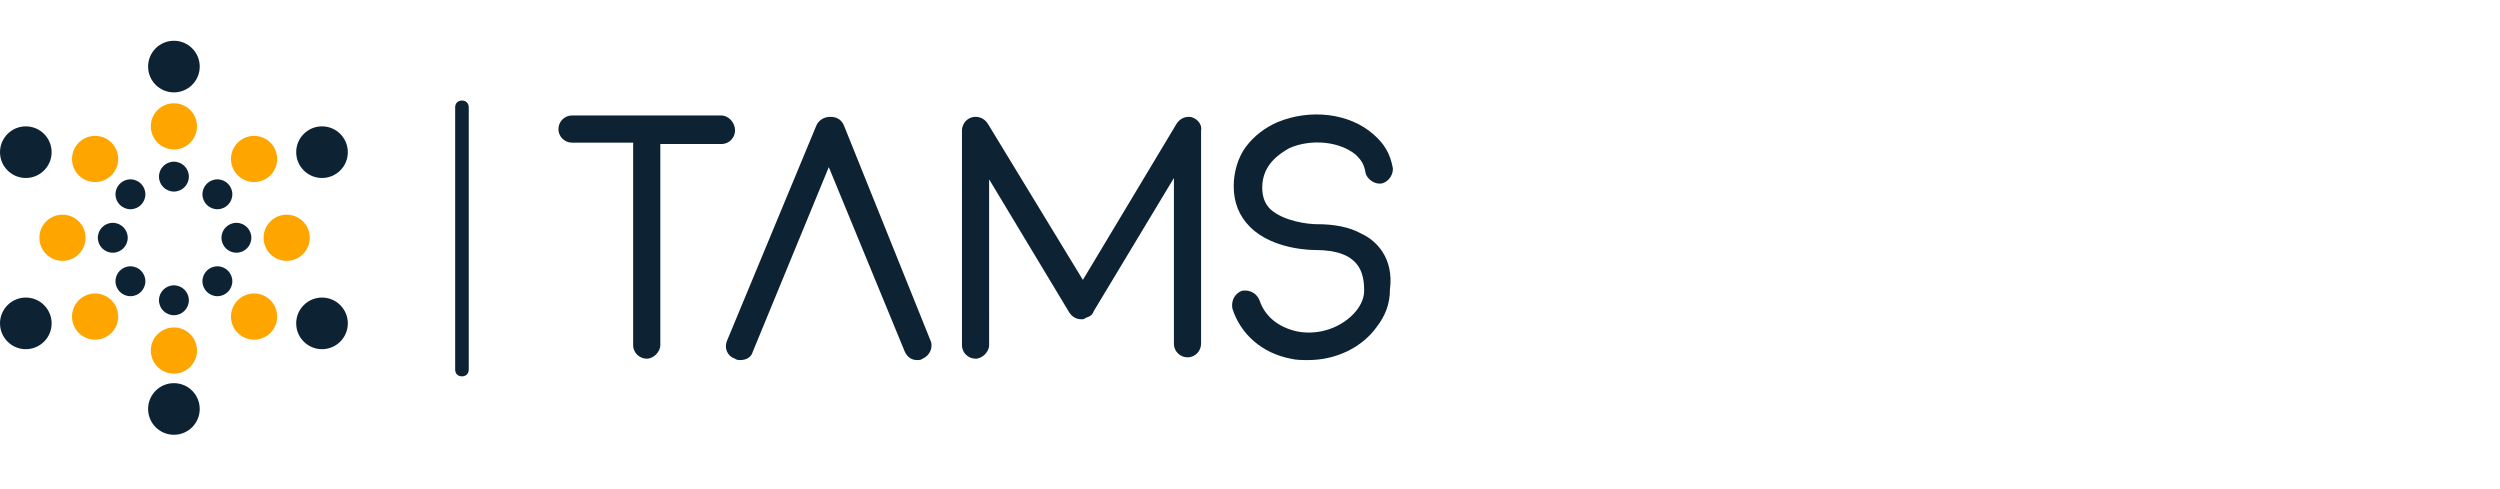
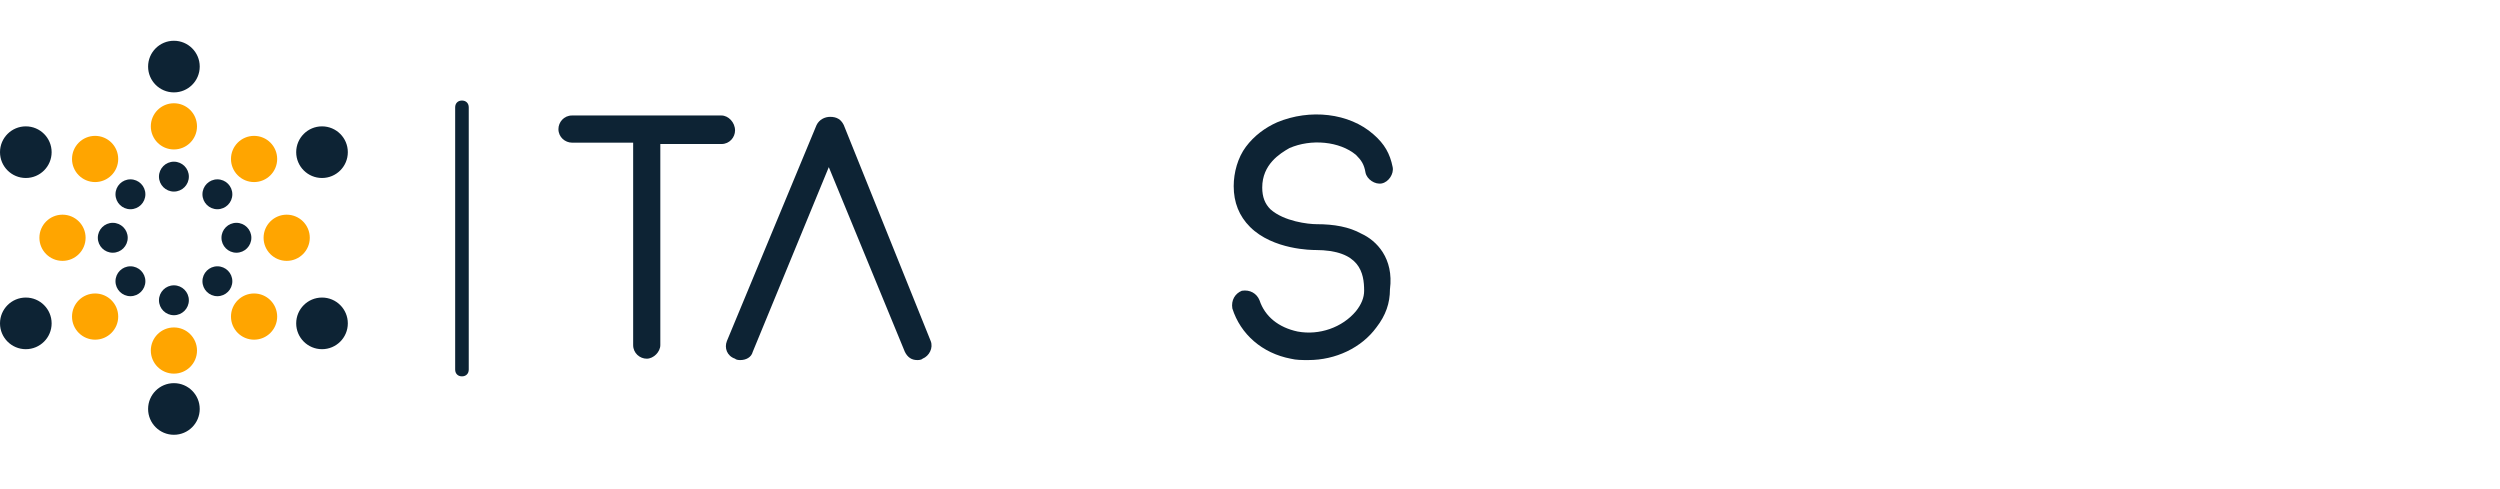
<svg xmlns="http://www.w3.org/2000/svg" version="1.1" id="Layer_1" x="0px" y="0px" viewBox="0 0 184 36" style="enable-background:new 0 0 184 36;" xml:space="preserve">
  <style type="text/css">
	.st0{fill:#0D2334;}
	.st1{fill:#FFA500;}
</style>
  <g>
    <g>
      <circle class="st0" cx="12.8" cy="4.9" r="1.9" />
      <circle class="st0" cx="1.9" cy="11.2" r="1.9" />
      <circle class="st0" cx="1.9" cy="23.8" r="1.9" />
      <circle class="st0" cx="12.8" cy="30.1" r="1.9" />
      <circle class="st0" cx="23.7" cy="23.8" r="1.9" />
      <circle class="st0" cx="23.7" cy="11.2" r="1.9" />
    </g>
  </g>
  <circle class="st0" cx="12.8" cy="13" r="1.1" />
  <circle class="st0" cx="9.6" cy="14.3" r="1.1" />
  <circle class="st0" cx="8.3" cy="17.5" r="1.1" />
  <circle class="st0" cx="9.6" cy="20.7" r="1.1" />
  <circle class="st0" cx="12.8" cy="22.1" r="1.1" />
  <circle class="st0" cx="16" cy="20.7" r="1.1" />
  <circle class="st0" cx="17.4" cy="17.5" r="1.1" />
  <circle class="st0" cx="16" cy="14.3" r="1.1" />
  <circle class="st1" cx="12.8" cy="9.3" r="1.7" />
  <circle class="st1" cx="7" cy="11.7" r="1.7" />
  <circle class="st1" cx="4.6" cy="17.5" r="1.7" />
  <circle class="st1" cx="7" cy="23.3" r="1.7" />
  <circle class="st1" cx="12.8" cy="25.8" r="1.7" />
  <circle class="st1" cx="18.7" cy="23.3" r="1.7" />
  <circle class="st1" cx="21.1" cy="17.5" r="1.7" />
  <circle class="st1" cx="18.7" cy="11.7" r="1.7" />
  <path class="st0" d="M53.1,8.5h-11c-0.6,0-1,0.5-1,1c0,0.6,0.5,1,1,1h4.5v14.9c0,0.6,0.5,1,1,1s1-0.5,1-1V10.6h4.5c0.6,0,1-0.5,1-1  C54.1,9,53.6,8.5,53.1,8.5z" />
  <path class="st0" d="M62.1,9.2c-0.2-0.4-0.5-0.6-1-0.6c-0.4,0-0.8,0.2-1,0.6l-6.6,15.9c-0.2,0.5,0,1.1,0.6,1.3  c0.1,0.1,0.3,0.1,0.4,0.1c0.4,0,0.8-0.2,0.9-0.6l5.6-13.6l5.6,13.6c0.2,0.4,0.5,0.6,0.9,0.6c0.1,0,0.3,0,0.4-0.1  c0.5-0.2,0.8-0.8,0.6-1.3L62.1,9.2z" />
-   <path class="st0" d="M87.5,8.6C87.5,8.6,87.5,8.6,87.5,8.6c-0.4,0-0.7,0.2-0.9,0.5l-6.9,11.5L72.7,9.1c-0.2-0.3-0.5-0.5-0.9-0.5  c0,0,0,0,0,0c-0.6,0-1,0.5-1,1v15.8c0,0.6,0.5,1,1,1s1-0.5,1-1V13.2l5.9,9.8c0.2,0.3,0.5,0.5,0.9,0.5c0.1,0,0.2,0,0.3-0.1  c0.3-0.1,0.5-0.2,0.6-0.5l5.9-9.8v12.2c0,0.6,0.5,1,1,1c0.6,0,1-0.5,1-1V9.6C88.5,9.1,88,8.6,87.5,8.6z" />
  <path class="st0" d="M100.2,17.2c-0.9-0.5-2-0.7-3.3-0.7l0,0c-0.6,0-2.4-0.2-3.4-1.1c-0.4-0.4-0.6-0.9-0.6-1.6c0-1.7,1.3-2.5,2-2.9  c1.6-0.7,3.7-0.5,4.9,0.5c0.4,0.4,0.6,0.7,0.7,1.3c0.1,0.5,0.7,0.9,1.2,0.8c0.5-0.1,0.9-0.7,0.8-1.2c-0.2-1-0.6-1.7-1.4-2.4  c-1.8-1.6-4.7-1.9-7.1-0.9c-0.9,0.4-1.7,1-2.3,1.8c-0.6,0.8-0.9,1.9-0.9,2.9c0,1.2,0.4,2.2,1.2,3c1.7,1.7,4.6,1.7,4.8,1.7  c3.3,0,3.6,1.7,3.6,3c0,0.5-0.2,1-0.6,1.5c-1,1.2-2.7,1.8-4.3,1.5c-1.4-0.3-2.4-1.1-2.8-2.3c-0.2-0.5-0.7-0.8-1.3-0.7  c-0.5,0.2-0.8,0.7-0.7,1.3c0.6,1.9,2.2,3.3,4.3,3.7c0.4,0.1,0.8,0.1,1.3,0.1c2,0,3.9-0.9,5-2.4c0.7-0.9,1-1.8,1-2.8  C102.6,19,101.3,17.7,100.2,17.2z" />
  <path class="st0" d="M34,7.4c-0.3,0-0.5,0.2-0.5,0.5v19.3c0,0.3,0.2,0.5,0.5,0.5s0.5-0.2,0.5-0.5V7.9C34.5,7.6,34.3,7.4,34,7.4z" />
</svg>